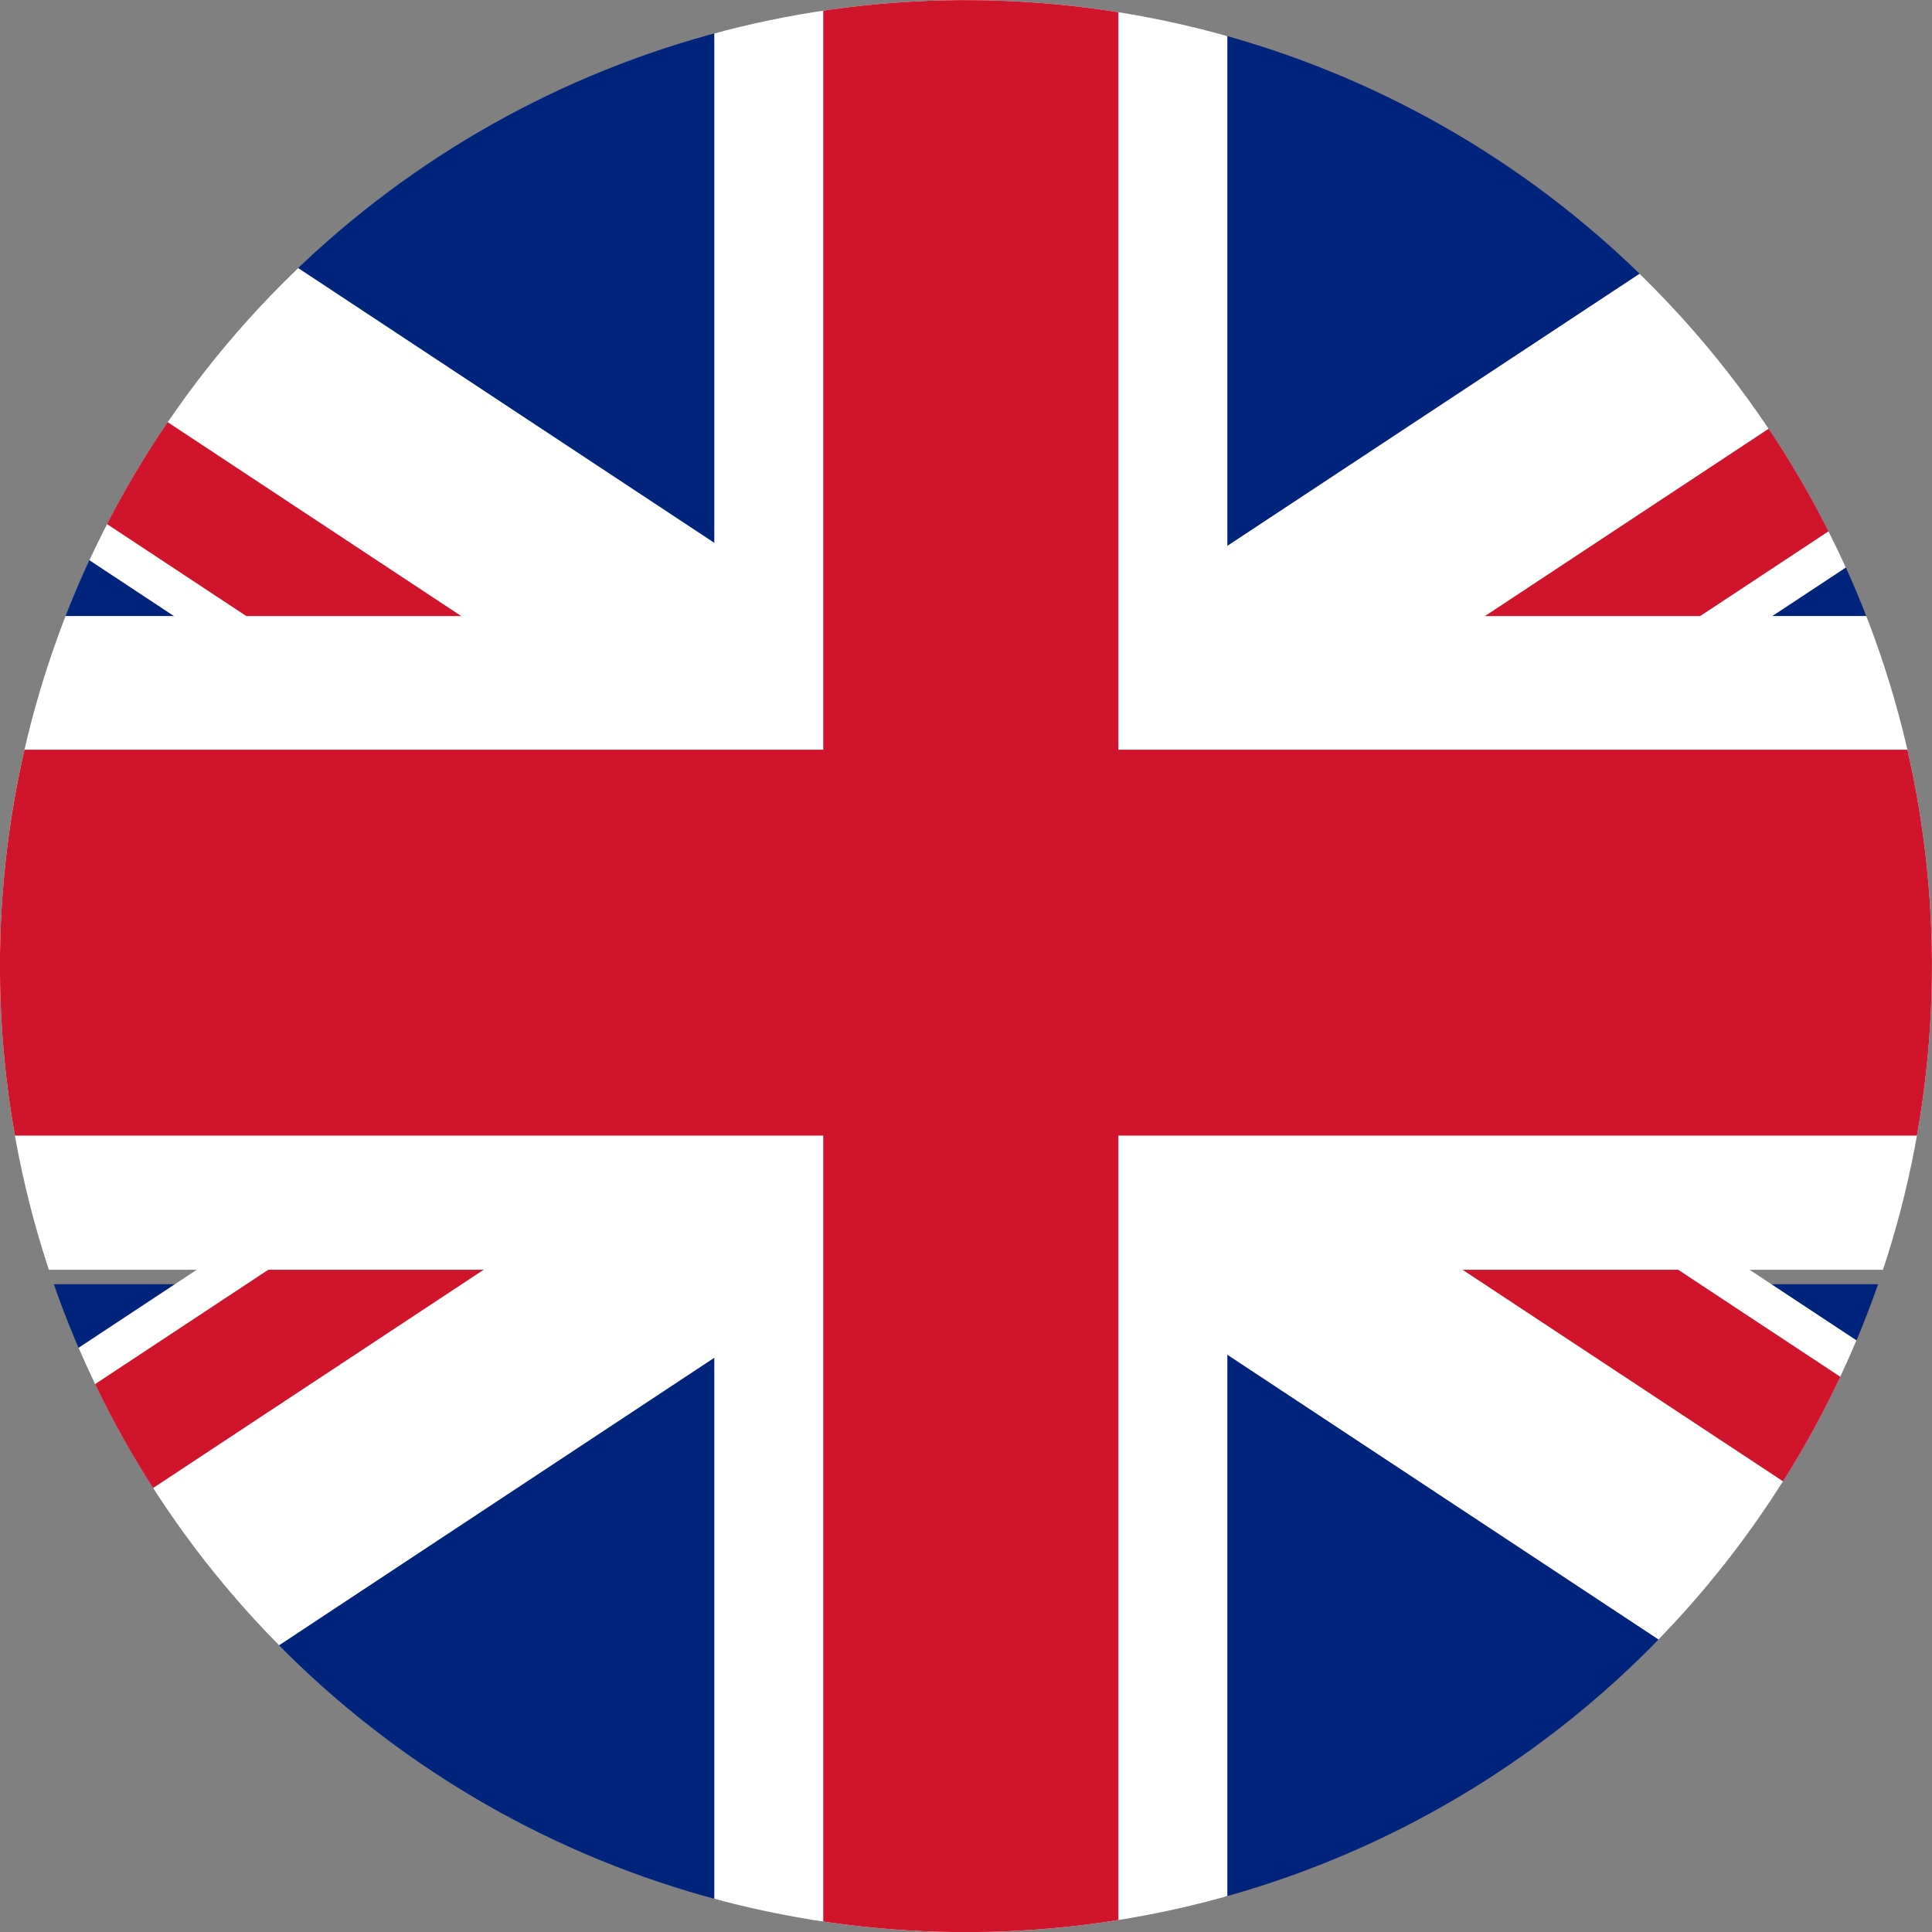
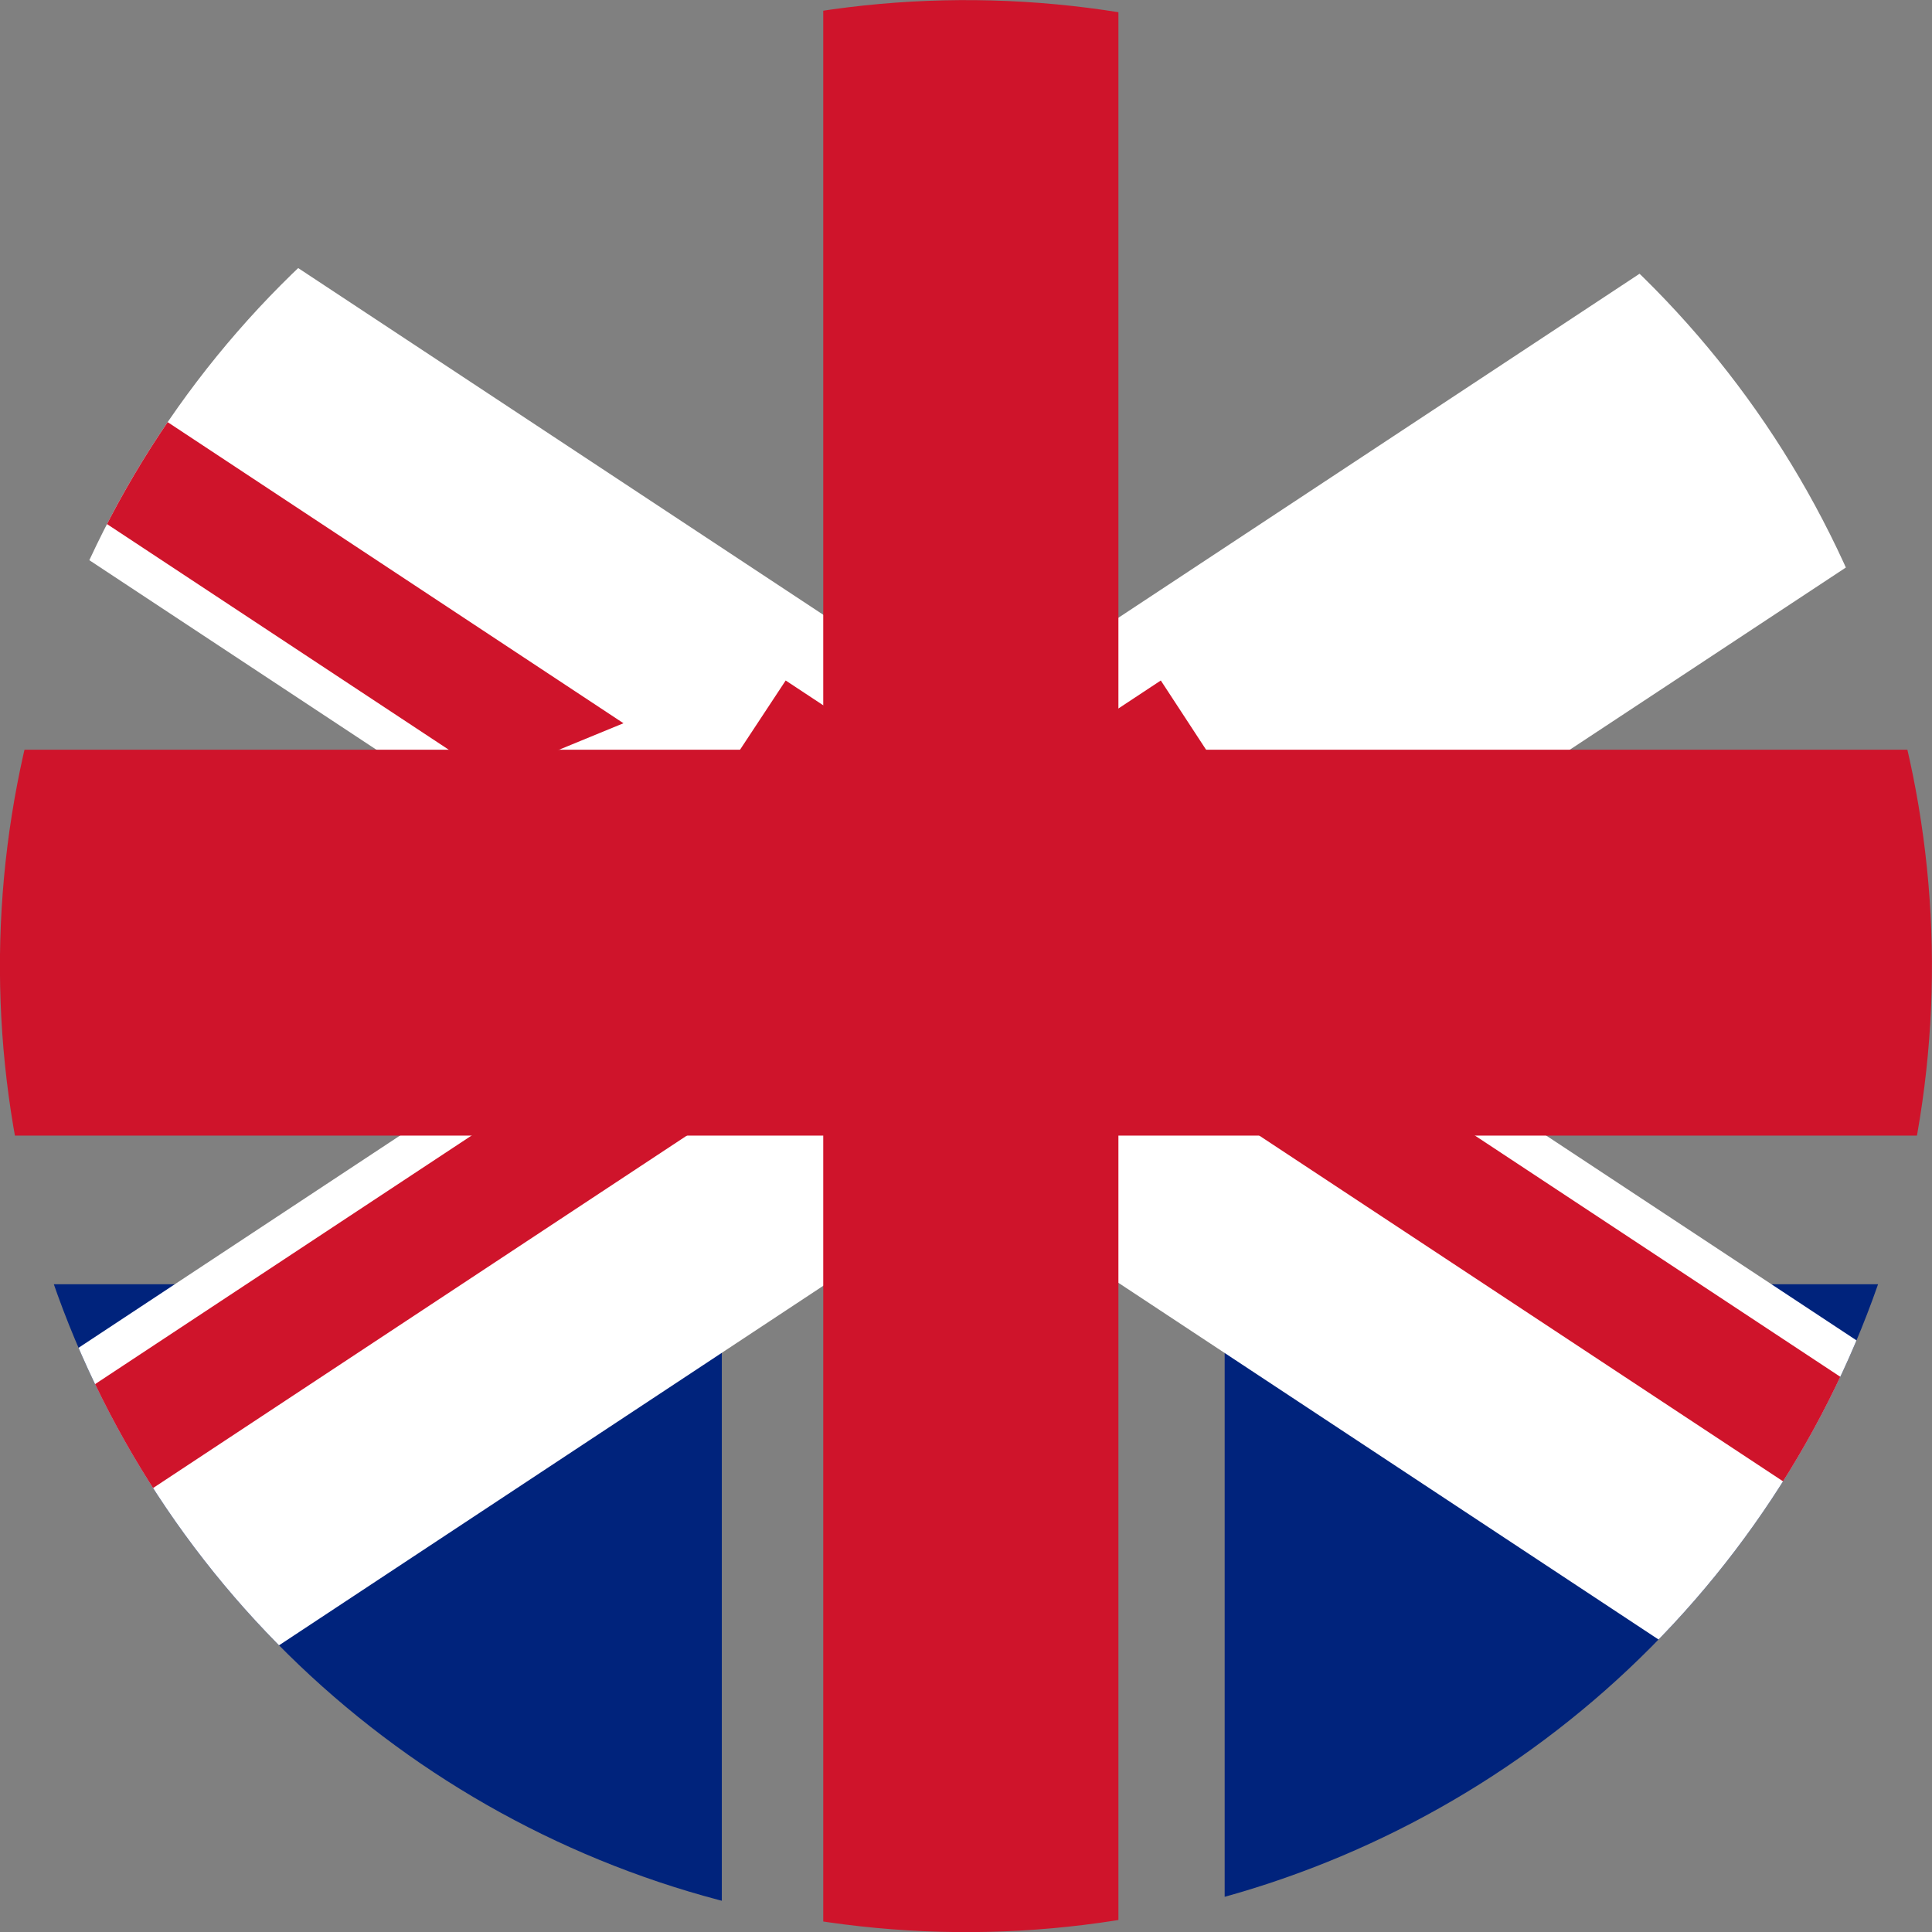
<svg xmlns="http://www.w3.org/2000/svg" id="Layer_1" data-name="Layer 1" viewBox="0 0 36 36">
  <rect x="0" y="0" width="36" height="36" fill="#808080" stroke="none" />
  <defs>
    <style>.cls-1{fill:none;}.cls-2{clip-path:url(#clip-path);}.cls-3{fill:#00237c;}.cls-4{fill:#fff;}.cls-5{fill:#cf142b;}</style>
    <clipPath id="clip-path">
      <circle class="cls-1" cx="18" cy="18" r="18" transform="translate(-6.15 9.95) rotate(-26.56)" />
    </clipPath>
  </defs>
  <title>3484</title>
  <g class="cls-2">
-     <rect class="cls-3" x="-9.48" y="-0.78" width="22.93" height="12.26" />
    <polygon class="cls-4" points="-3.19 -0.78 -9.48 -0.78 -9.48 3.08 21.22 23.35 28.69 20.27 -3.19 -0.78" />
    <polygon class="cls-5" points="-9.48 -0.46 -9.48 2.19 21.63 22.73 22.84 20.89 -9.48 -0.46" />
-     <rect class="cls-3" x="22.82" y="-0.78" width="22.93" height="12.26" />
    <polygon class="cls-4" points="39.46 -0.78 45.75 -0.78 45.75 3.08 15.04 23.35 7.57 20.27 39.46 -0.78" />
-     <polygon class="cls-5" points="45.75 -0.46 45.75 2.19 14.64 22.73 13.42 20.89 45.75 -0.46" />
    <rect class="cls-3" x="22.82" y="23.93" width="22.93" height="12.26" />
    <polygon class="cls-4" points="39.46 36.2 45.75 36.2 45.75 32.34 15.04 12.07 7.57 15.14 39.46 36.2" />
    <polygon class="cls-5" points="45.75 35.87 45.75 33.22 14.64 12.68 13.42 14.53 45.75 35.87" />
    <rect class="cls-3" x="-9.48" y="23.93" width="22.93" height="12.26" />
    <polygon class="cls-4" points="-3.19 36.2 -9.48 36.2 -9.48 32.34 21.22 12.07 28.69 15.14 -3.19 36.2" />
    <polygon class="cls-5" points="-9.48 35.87 -9.48 33.22 21.63 12.68 22.84 14.53 -9.48 35.87" />
-     <polygon class="cls-4" points="45.75 11.48 22.87 11.48 22.87 -0.78 13.31 -0.78 13.31 11.48 -9.48 11.48 -9.48 23.66 13.31 23.66 13.31 36.2 22.87 36.2 22.87 23.66 45.75 23.66 45.75 11.48" />
    <polygon class="cls-5" points="45.75 13.97 20.84 13.97 20.84 -0.78 15.34 -0.78 15.34 13.97 -9.48 13.97 -9.48 21.16 15.34 21.16 15.34 36.2 20.84 36.2 20.84 21.16 45.75 21.16 45.75 13.97" />
  </g>
</svg>